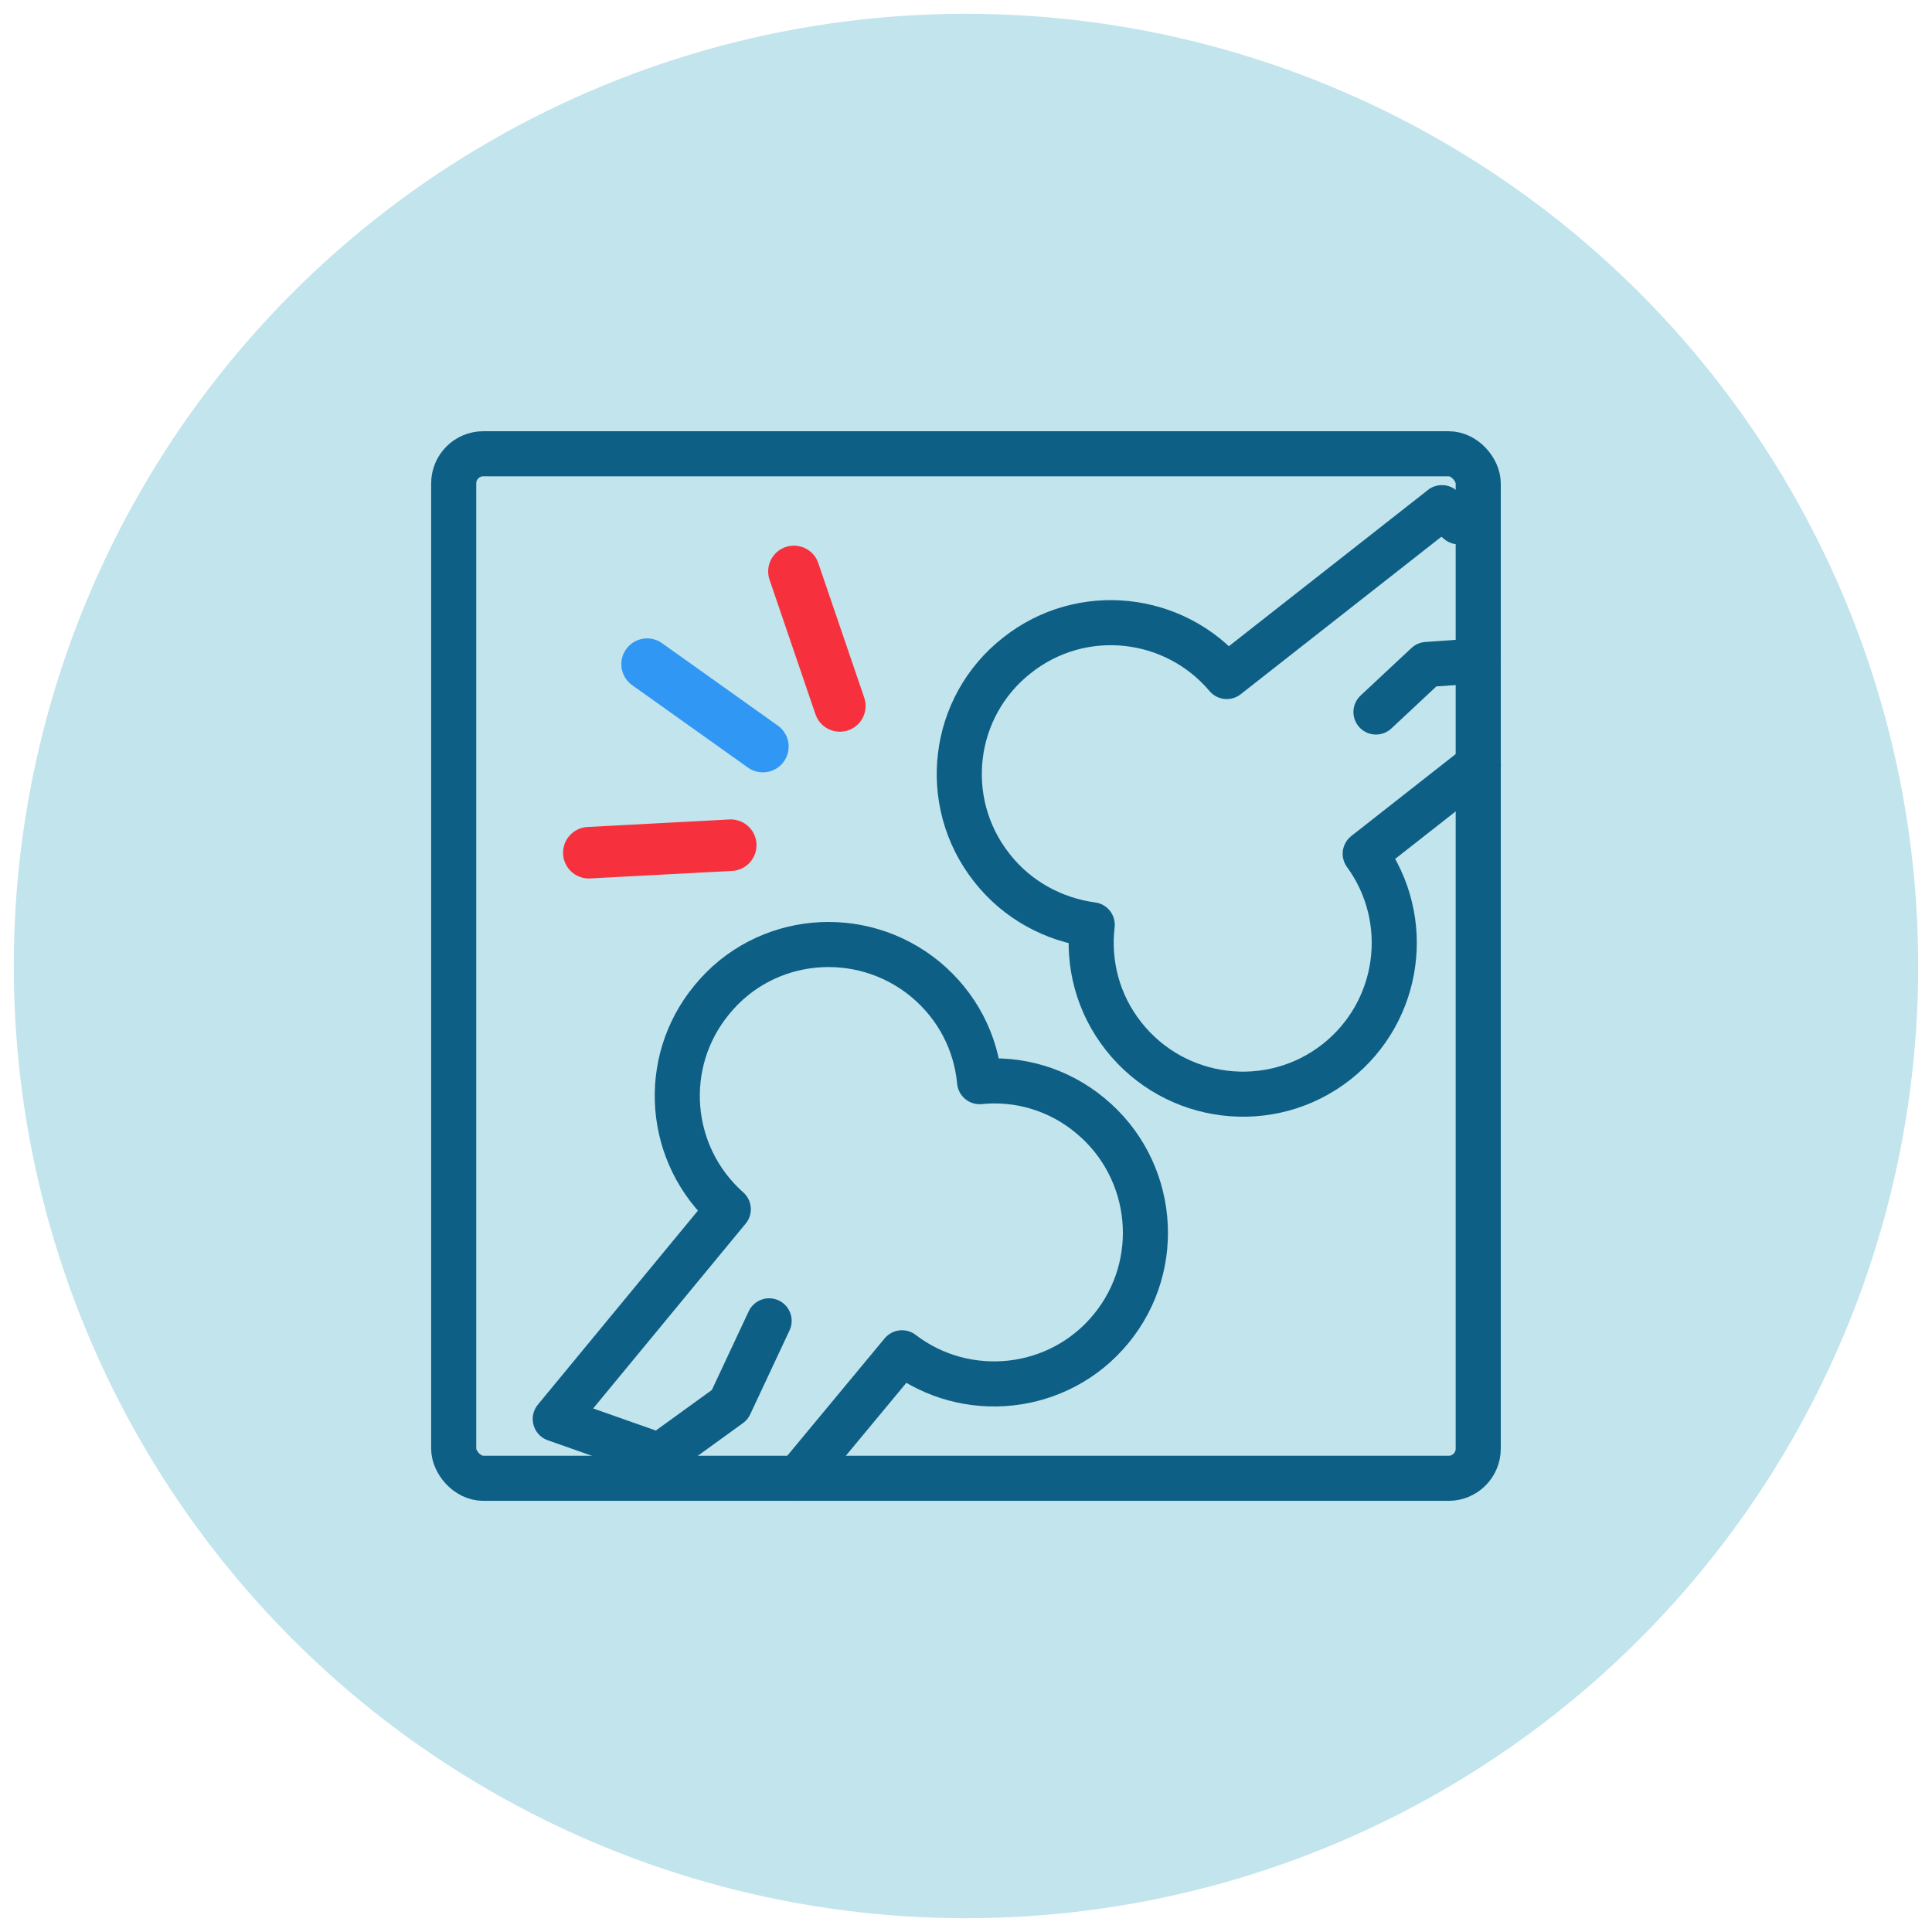
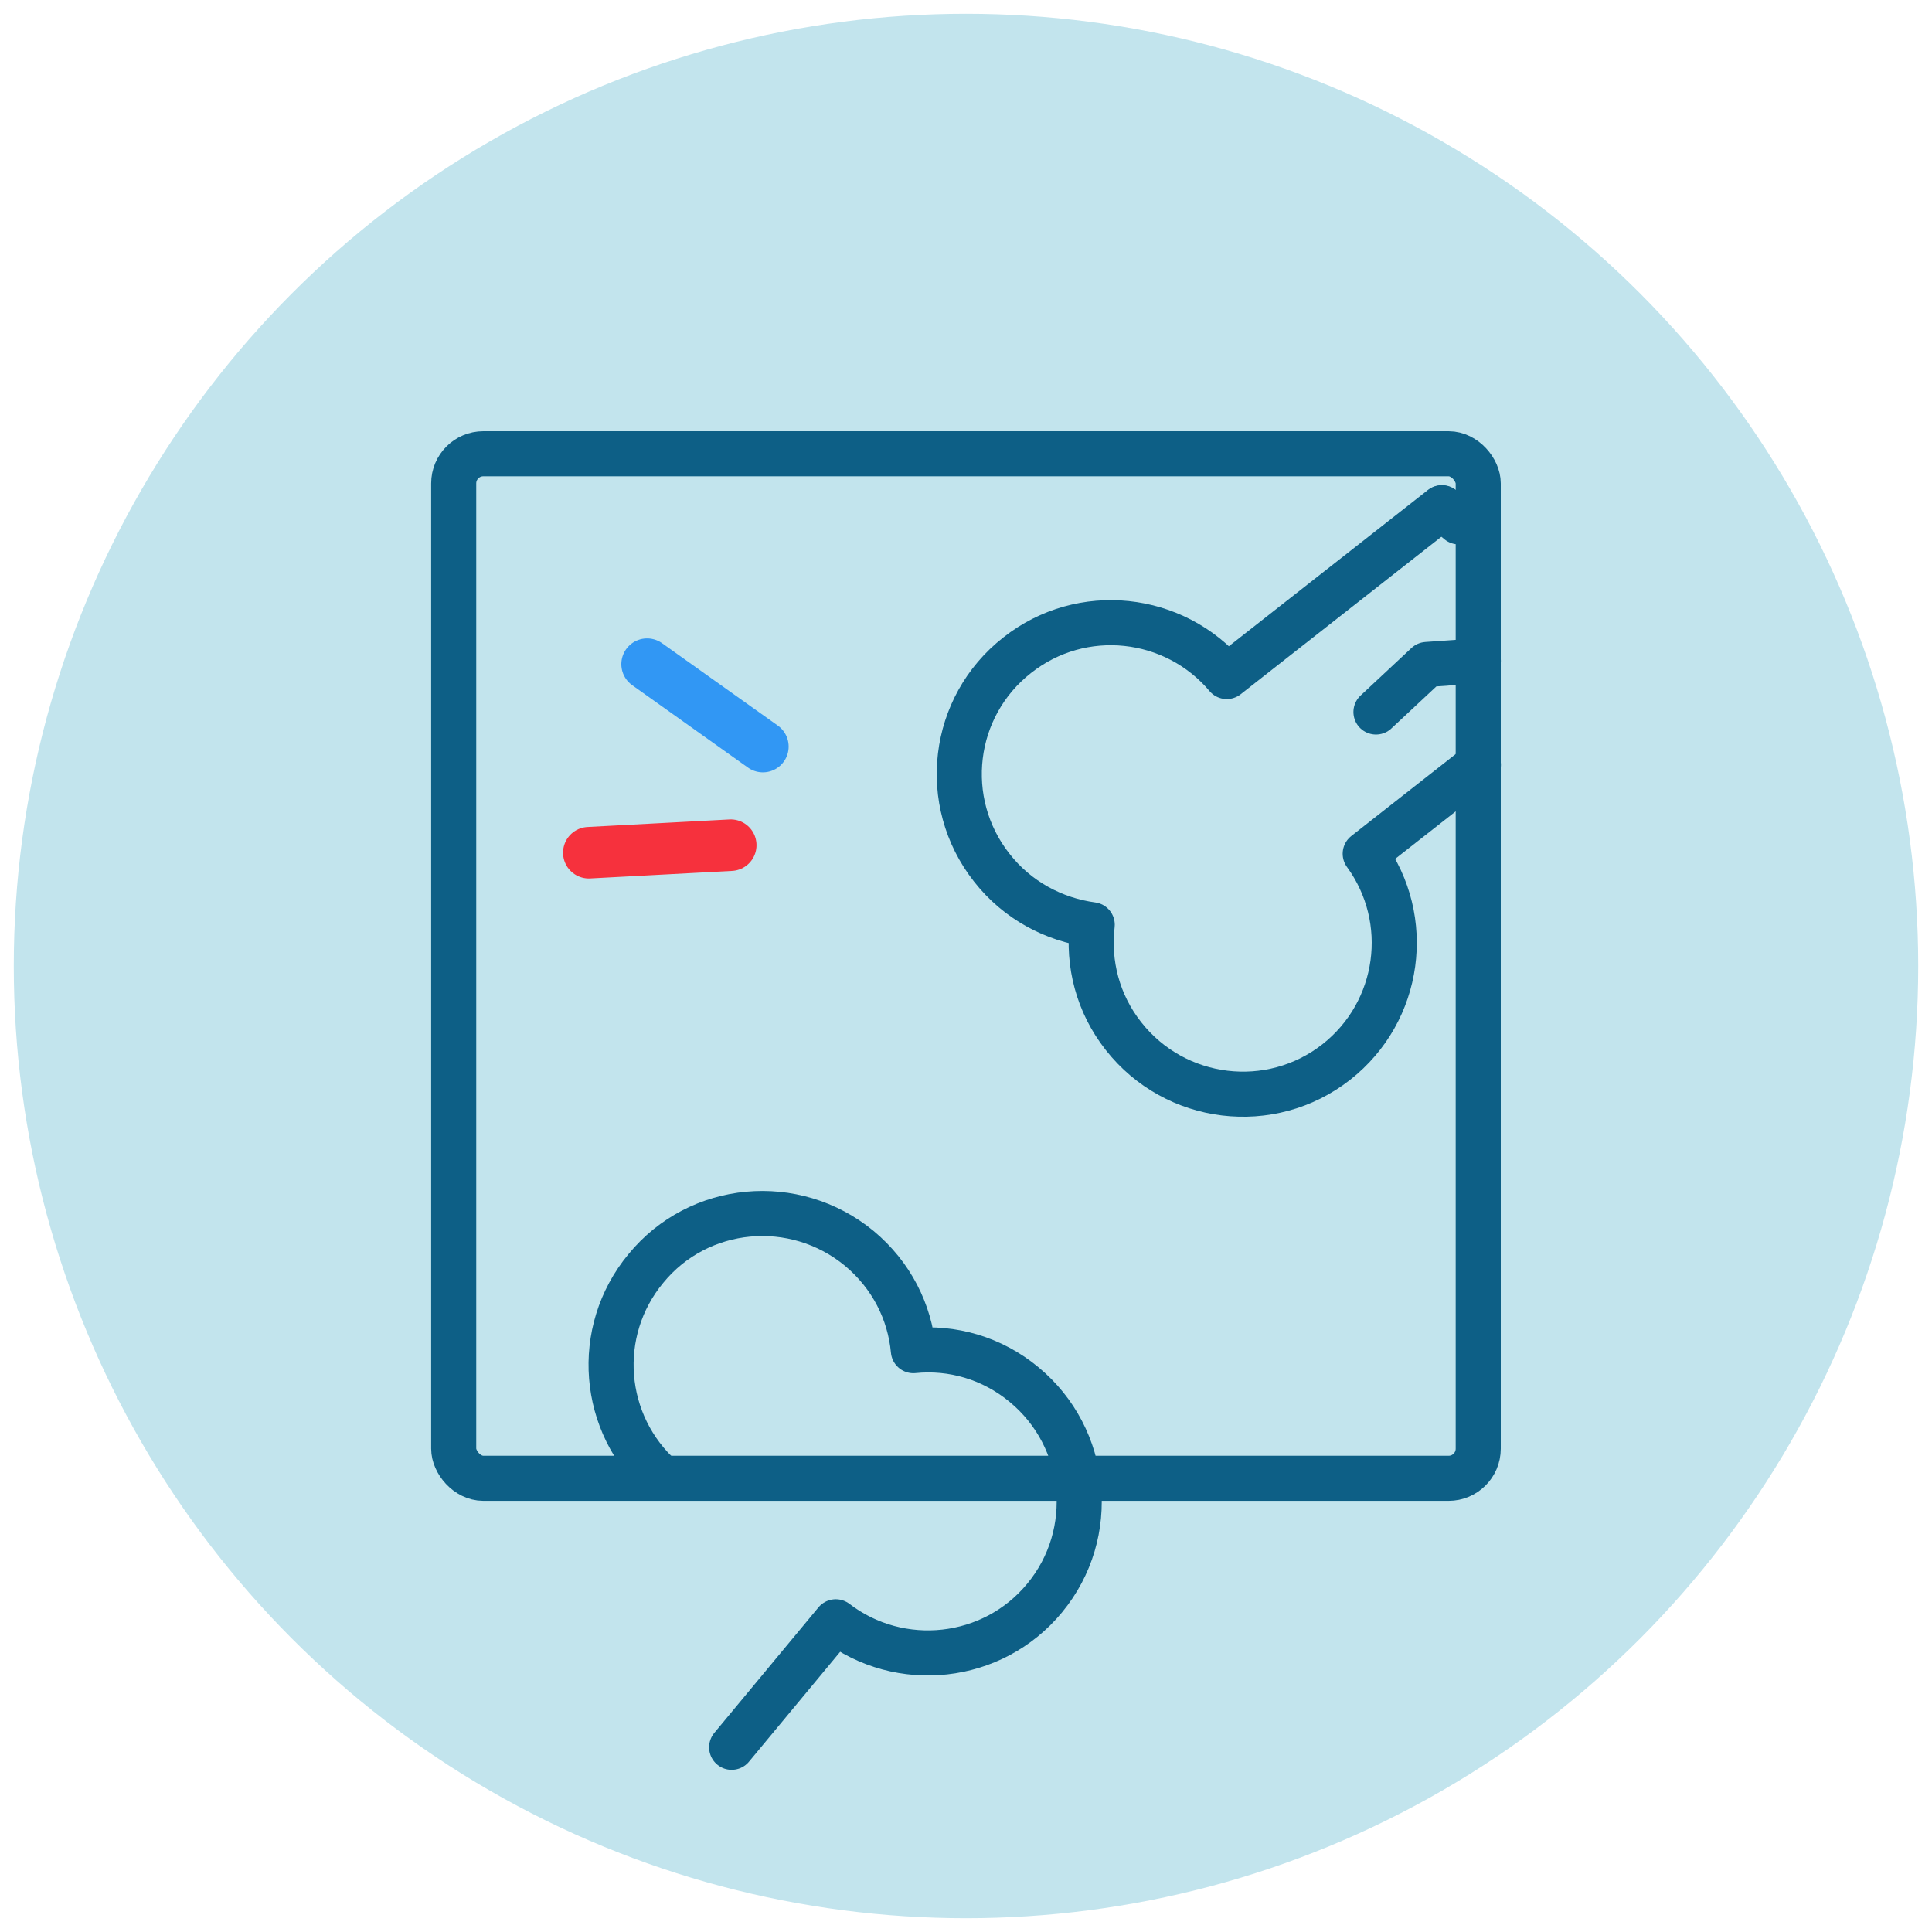
<svg xmlns="http://www.w3.org/2000/svg" id="Calque_1" viewBox="0 0 300 300">
  <defs>
    <style>.cls-1{fill:#c2e4ed;}.cls-2{stroke:#f6313d;}.cls-2,.cls-3{stroke-width:8px;}.cls-2,.cls-3,.cls-4{fill:none;stroke-linecap:round;stroke-linejoin:round;}.cls-3{stroke:#3197f4;}.cls-4{stroke:#0d5f86;stroke-width:7px;}</style>
  </defs>
  <circle class="cls-1" cx="150" cy="150" r="147.86" />
-   <path class="cls-4" d="m102.81,229.54l-.42-3.5-16.17-5.7,26.87-32.57c-9.44-8.37-10.65-22.76-2.52-32.57,8.22-10.05,23.09-11.4,33.13-3.13,5,4.16,7.85,9.86,8.41,15.89,5.98-.61,12.2,1.12,17.2,5.28,10,8.27,11.45,23.13,3.18,33.13-8.08,9.81-22.48,11.31-32.43,3.69l-16.17,19.49" />
-   <polyline class="cls-4" points="102.41 226.04 113.32 218.14 119.43 205.1" />
+   <path class="cls-4" d="m102.81,229.54c-9.44-8.37-10.65-22.76-2.52-32.57,8.22-10.05,23.09-11.4,33.13-3.13,5,4.16,7.85,9.86,8.41,15.89,5.98-.61,12.2,1.12,17.2,5.28,10,8.27,11.45,23.13,3.18,33.13-8.08,9.81-22.48,11.31-32.43,3.69l-16.17,19.49" />
  <path class="cls-4" d="m223.9,78.83l-33.41,26.22c-8.13-9.63-22.52-11.22-32.53-3.32-10.23,7.99-12.01,22.76-3.97,32.99,3.97,5.09,9.67,8.08,15.61,8.88-.7,5.98.84,12.2,4.86,17.29,8.04,10.23,22.85,12.01,33.04,4.02,10-7.85,11.92-22.15,4.49-32.34l17.57-13.79" />
  <path class="cls-4" d="m226.51,81.03s.05-.05-.05-.05l-2.57-2.1" />
  <polyline class="cls-4" points="213.66 110.56 221.56 103.18 229.55 102.62" />
-   <line class="cls-2" x1="130.41" y1="109.62" x2="123.28" y2="88.73" />
  <line class="cls-3" x1="118.46" y1="115.93" x2="100.48" y2="103.13" />
  <line class="cls-2" x1="113.47" y1="131.24" x2="91.43" y2="132.41" />
  <rect class="cls-4" x="70.45" y="70.46" width="159.09" height="159.09" rx="4.6" ry="4.6" />
</svg>